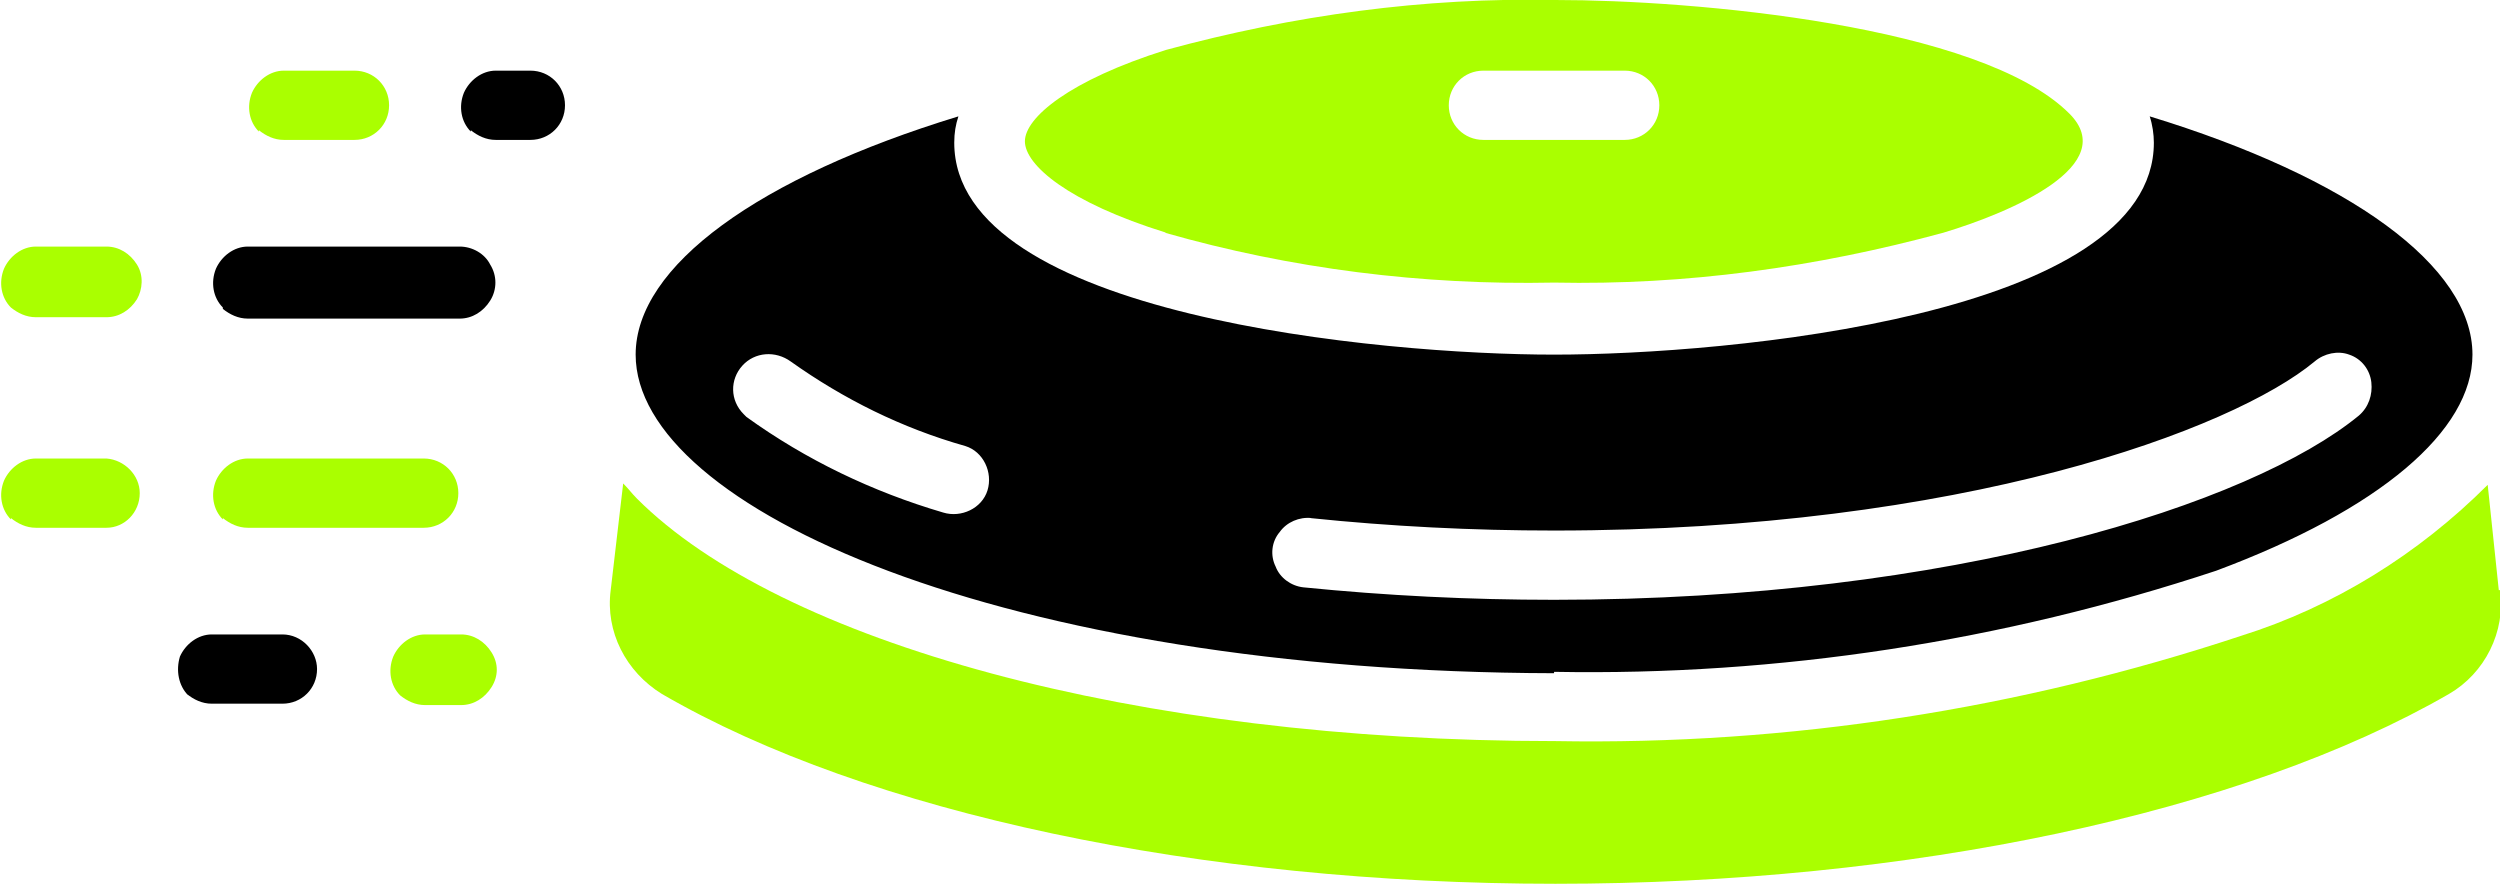
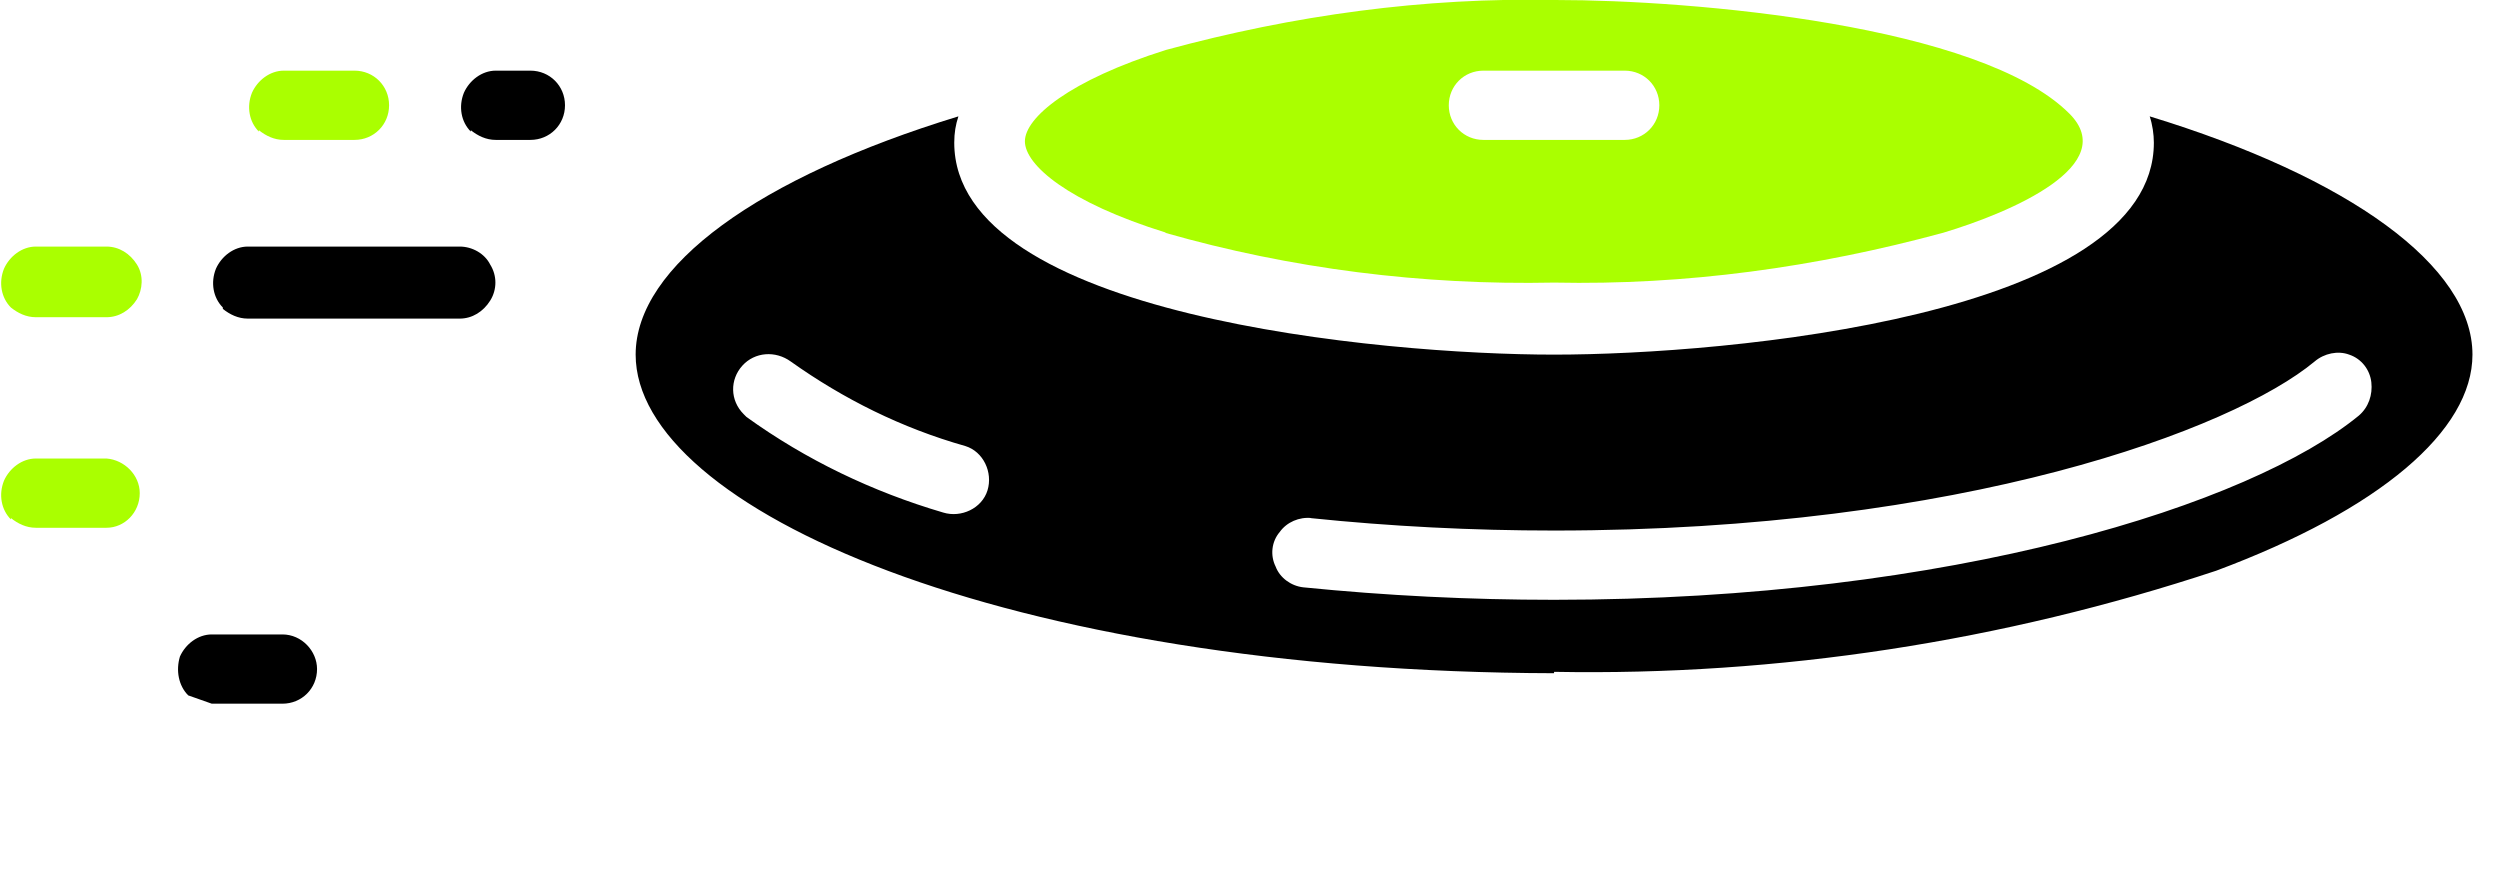
<svg xmlns="http://www.w3.org/2000/svg" xml:space="preserve" width="1966px" height="695px" style="shape-rendering:geometricPrecision; text-rendering:geometricPrecision; image-rendering:optimizeQuality; fill-rule:evenodd; clip-rule:evenodd" viewBox="0 0 1803 638">
  <defs>
    <style type="text/css">  .fil1 {fill:#AAFF00} .fil0 {fill:black;fill-rule:nonzero}  </style>
  </defs>
  <g id="Слой_x0020_1">
    <path class="fil0" d="M1121 485c162,3 324,-22 478,-73 118,-44 185,-101 185,-156 0,-64 -89,-128 -233,-172 2,6 3,13 3,19 0,125 -308,153 -433,153 -124,0 -433,-28 -433,-153 0,-7 1,-13 3,-19 -144,44 -233,108 -233,172 0,111 266,229 663,230zm-176 -111c58,6 117,9 176,9 295,0 490,-73 549,-122 7,-6 17,-8 25,-5 9,3 15,11 16,20 1,9 -2,18 -9,24 -78,64 -293,133 -581,133 -61,0 -121,-3 -181,-9 -9,-1 -17,-7 -20,-15 -4,-8 -3,-18 3,-25 5,-7 14,-11 23,-10l0 0zm-375 -113c38,27 80,48 126,61 13,4 20,19 16,32 -4,13 -19,20 -32,16 -51,-15 -99,-38 -142,-69 -1,-1 -1,-1 -2,-2 -10,-10 -10,-25 -1,-35 9,-10 24,-11 35,-3l0 0z" />
    <path class="fil1" d="M840 168c91,26 186,38 281,36 95,2 189,-11 281,-36 50,-15 128,-49 91,-86 -64,-64 -271,-82 -371,-82 -95,-2 -189,11 -281,36 -70,22 -102,49 -102,66 0,17 31,44 102,66zm230 -117l102 0c14,0 25,11 25,25 0,14 -11,25 -25,25l-102 0c-14,0 -25,-11 -25,-25 0,-14 11,-25 25,-25z" />
-     <path class="fil1" d="M1803 426l-8 -76c-50,50 -111,88 -178,109 -160,53 -327,79 -495,76 -305,0 -560,-72 -663,-175 -4,-4 -6,-7 -10,-11l-9 77c-4,30 11,59 37,75 148,86 389,137 645,137 255,0 496,-51 645,-137 26,-15 41,-45 37,-75z" />
    <path class="fil0" d="M339 95c-7,-7 -9,-18 -5,-28 4,-9 13,-16 23,-16l25 0c14,0 25,11 25,25 0,14 -11,25 -25,25l-25 0c-7,0 -13,-3 -18,-7z" />
    <path class="fil1" d="M186 95c-7,-7 -9,-18 -5,-28 4,-9 13,-16 23,-16l51 0c14,0 25,11 25,25 0,14 -11,25 -25,25l-51 0c-7,0 -13,-3 -18,-7z" />
-     <path class="fil1" d="M288 502c-7,-7 -9,-18 -5,-28 4,-9 13,-16 23,-16l26 0c9,0 17,5 22,13 5,8 5,17 0,25 -5,8 -13,13 -22,13l-26 0c-7,0 -13,-3 -18,-7z" />
-     <path class="fil0" d="M135 502c-7,-7 -9,-18 -6,-28 4,-9 13,-16 23,-16l51 0c14,0 25,12 25,25 0,14 -11,25 -25,25l-51 0c-7,0 -13,-3 -18,-7z" />
+     <path class="fil0" d="M135 502c-7,-7 -9,-18 -6,-28 4,-9 13,-16 23,-16l51 0c14,0 25,12 25,25 0,14 -11,25 -25,25l-51 0z" />
    <path class="fil0" d="M160 222c-7,-7 -9,-18 -5,-28 4,-9 13,-16 23,-16l153 0c9,0 18,5 22,13 5,8 5,18 0,26 -5,8 -13,13 -22,13l-153 0c-7,0 -13,-3 -18,-7z" />
    <path class="fil1" d="M7 222c-7,-7 -9,-18 -5,-28 4,-9 13,-16 23,-16l51 0c9,0 17,5 22,13 5,8 4,18 0,25 -5,8 -13,13 -22,13l-51 0c-7,0 -13,-3 -18,-7z" />
-     <path class="fil1" d="M160 375c-7,-7 -9,-18 -5,-28 4,-9 13,-16 23,-16l127 0c14,0 25,11 25,25 0,14 -11,25 -25,25l-127 0c-7,0 -13,-3 -18,-7z" />
    <path class="fil1" d="M7 375c-7,-7 -9,-18 -5,-28 4,-9 13,-16 23,-16l51 0c13,1 24,12 24,25 0,14 -11,25 -24,25l-51 0c-7,0 -13,-3 -18,-7z" />
  </g>
</svg>